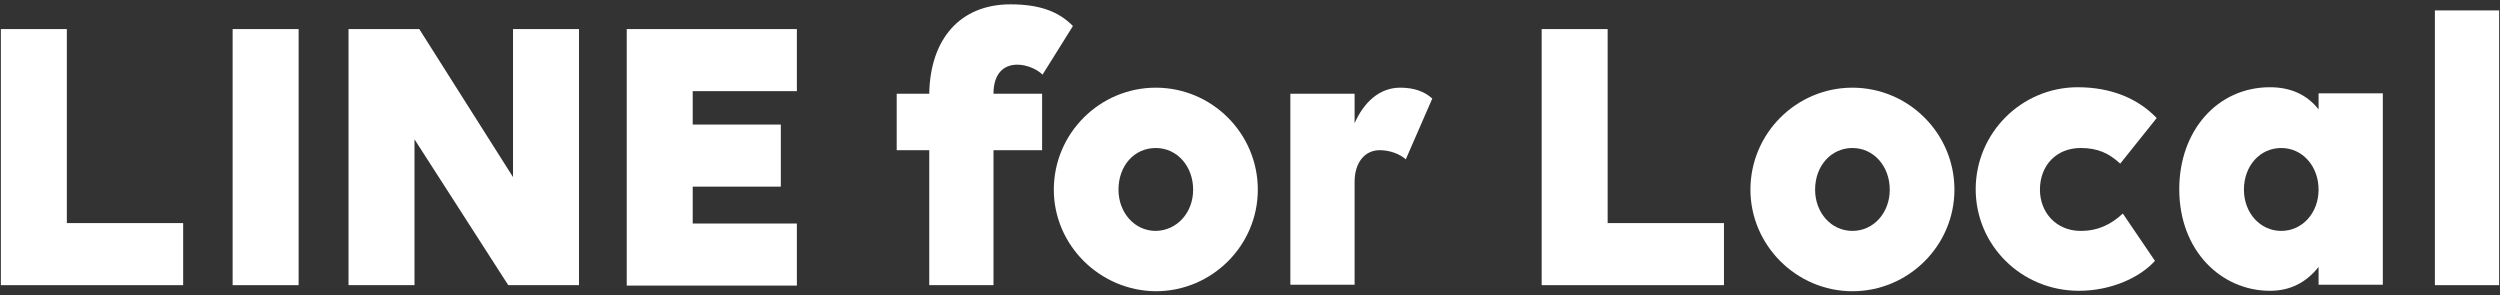
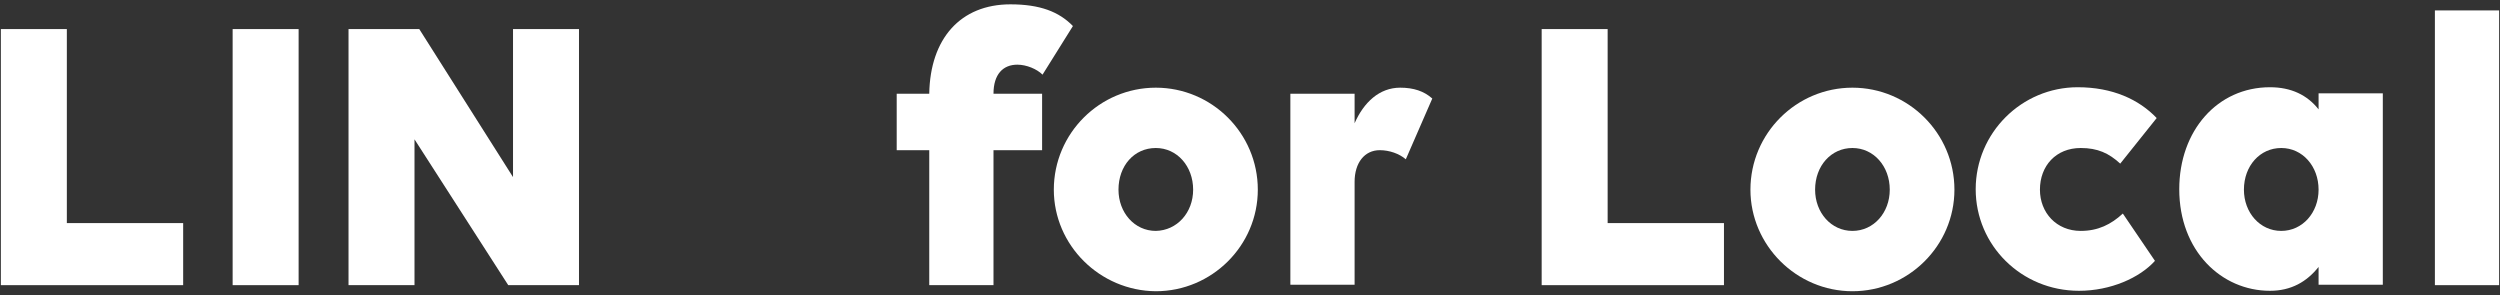
<svg xmlns="http://www.w3.org/2000/svg" version="1.1" id="レイヤー_1" x="0px" y="0px" viewBox="0 0 576 68" style="enable-background:new 0 0 576 68;" xml:space="preserve">
  <rect x="0" y="0" width="576" height="68" fill="#333333" stroke="none" />
  <style type="text/css">
	.st0{enable-background:new    ;}
	.st1{fill:#FFFFFF;}
</style>
  <g class="st0">
    <path class="st1" d="M0.2,6.7h15.2v44.7h26.8v14.3h-42V6.7z" />
-     <path class="st1" d="M53.6,6.7h15.2v59H53.6V6.7z" />
+     <path class="st1" d="M53.6,6.7h15.2v59H53.6V6.7" />
    <path class="st1" d="M95.5,32.1v33.6H80.3v-59h16.3l21.6,34.1V6.7h15.2v59h-16.3L95.5,32.1z" />
-     <path class="st1" d="M144.4,6.7h39.2v14.3h-24v7.7h20.3v14.3h-20.3v8.5h24v14.3h-39.2V6.7z" />
    <path class="st1" d="M240.2,17.2c-1.3-1.3-3.7-2.3-5.8-2.3c-3.3,0-5.5,2.2-5.5,6.7h11.2v13h-11.2v31.1h-14.8V34.6h-7.5v-13h7.5   C214.3,8.9,221.3,1,232.8,1c6.8,0,11.2,1.7,14.4,5L240.2,17.2z" />
    <path class="st1" d="M242.8,43.7c0-13,10.6-23.5,23.5-23.5c12.9,0,23.5,10.5,23.5,23.5c0,12.9-10.6,23.4-23.5,23.4   C253.4,67,242.8,56.5,242.8,43.7z M274.9,43.7c0-5.4-3.7-9.6-8.6-9.6c-5,0-8.6,4.1-8.6,9.6c0,5.3,3.7,9.5,8.6,9.5   C271.2,53.1,274.9,49,274.9,43.7z" />
    <path class="st1" d="M312.1,65.6h-14.8V21.6h14.8v6.8c2.1-4.8,5.7-8.2,10.5-8.2c3.1,0,5.5,0.8,7.4,2.5l-6.1,14   c-1.5-1.3-3.8-2.1-6-2.1c-3.5,0-5.8,2.9-5.8,7.3V65.6z" />
    <path class="st1" d="M355.2,6.7h15.2v44.7h26.8v14.3h-42V6.7z" />
    <path class="st1" d="M403.3,43.7c0-13,10.6-23.5,23.5-23.5s23.5,10.5,23.5,23.5c0,12.9-10.6,23.4-23.5,23.4S403.3,56.5,403.3,43.7z    M435.4,43.7c0-5.4-3.7-9.6-8.6-9.6s-8.6,4.1-8.6,9.6c0,5.3,3.7,9.5,8.6,9.5S435.4,49,435.4,43.7z" />
    <path class="st1" d="M479.4,34.1c-5.7,0-9.4,4.1-9.4,9.6c0,5.3,3.8,9.5,9.4,9.5c4,0,7-1.5,9.7-4l7.4,10.9C493,64,486.3,67,479,67   c-13.3,0-23.8-10.5-23.8-23.4c0-13,10.6-23.5,23.5-23.5c8,0,14.1,2.8,18.2,7.1l-8.4,10.5C485.9,35.3,483.3,34.1,479.4,34.1z" />
    <path class="st1" d="M534.2,61.5c-2.7,3.4-6.3,5.5-11.2,5.5c-11.2,0-20.9-9.2-20.9-23.4c0-13.5,8.8-23.5,20.9-23.5   c4.9,0,8.6,1.8,11.2,5.1v-3.7H549v44.1h-14.8V61.5z M534.2,43.7c0-5.4-3.7-9.6-8.6-9.6s-8.6,4.1-8.6,9.6c0,5.3,3.7,9.5,8.6,9.5   S534.2,49,534.2,43.7z" />
    <path class="st1" d="M561,2.4h14.8v63.3H561V2.4z" />
  </g>
</svg>